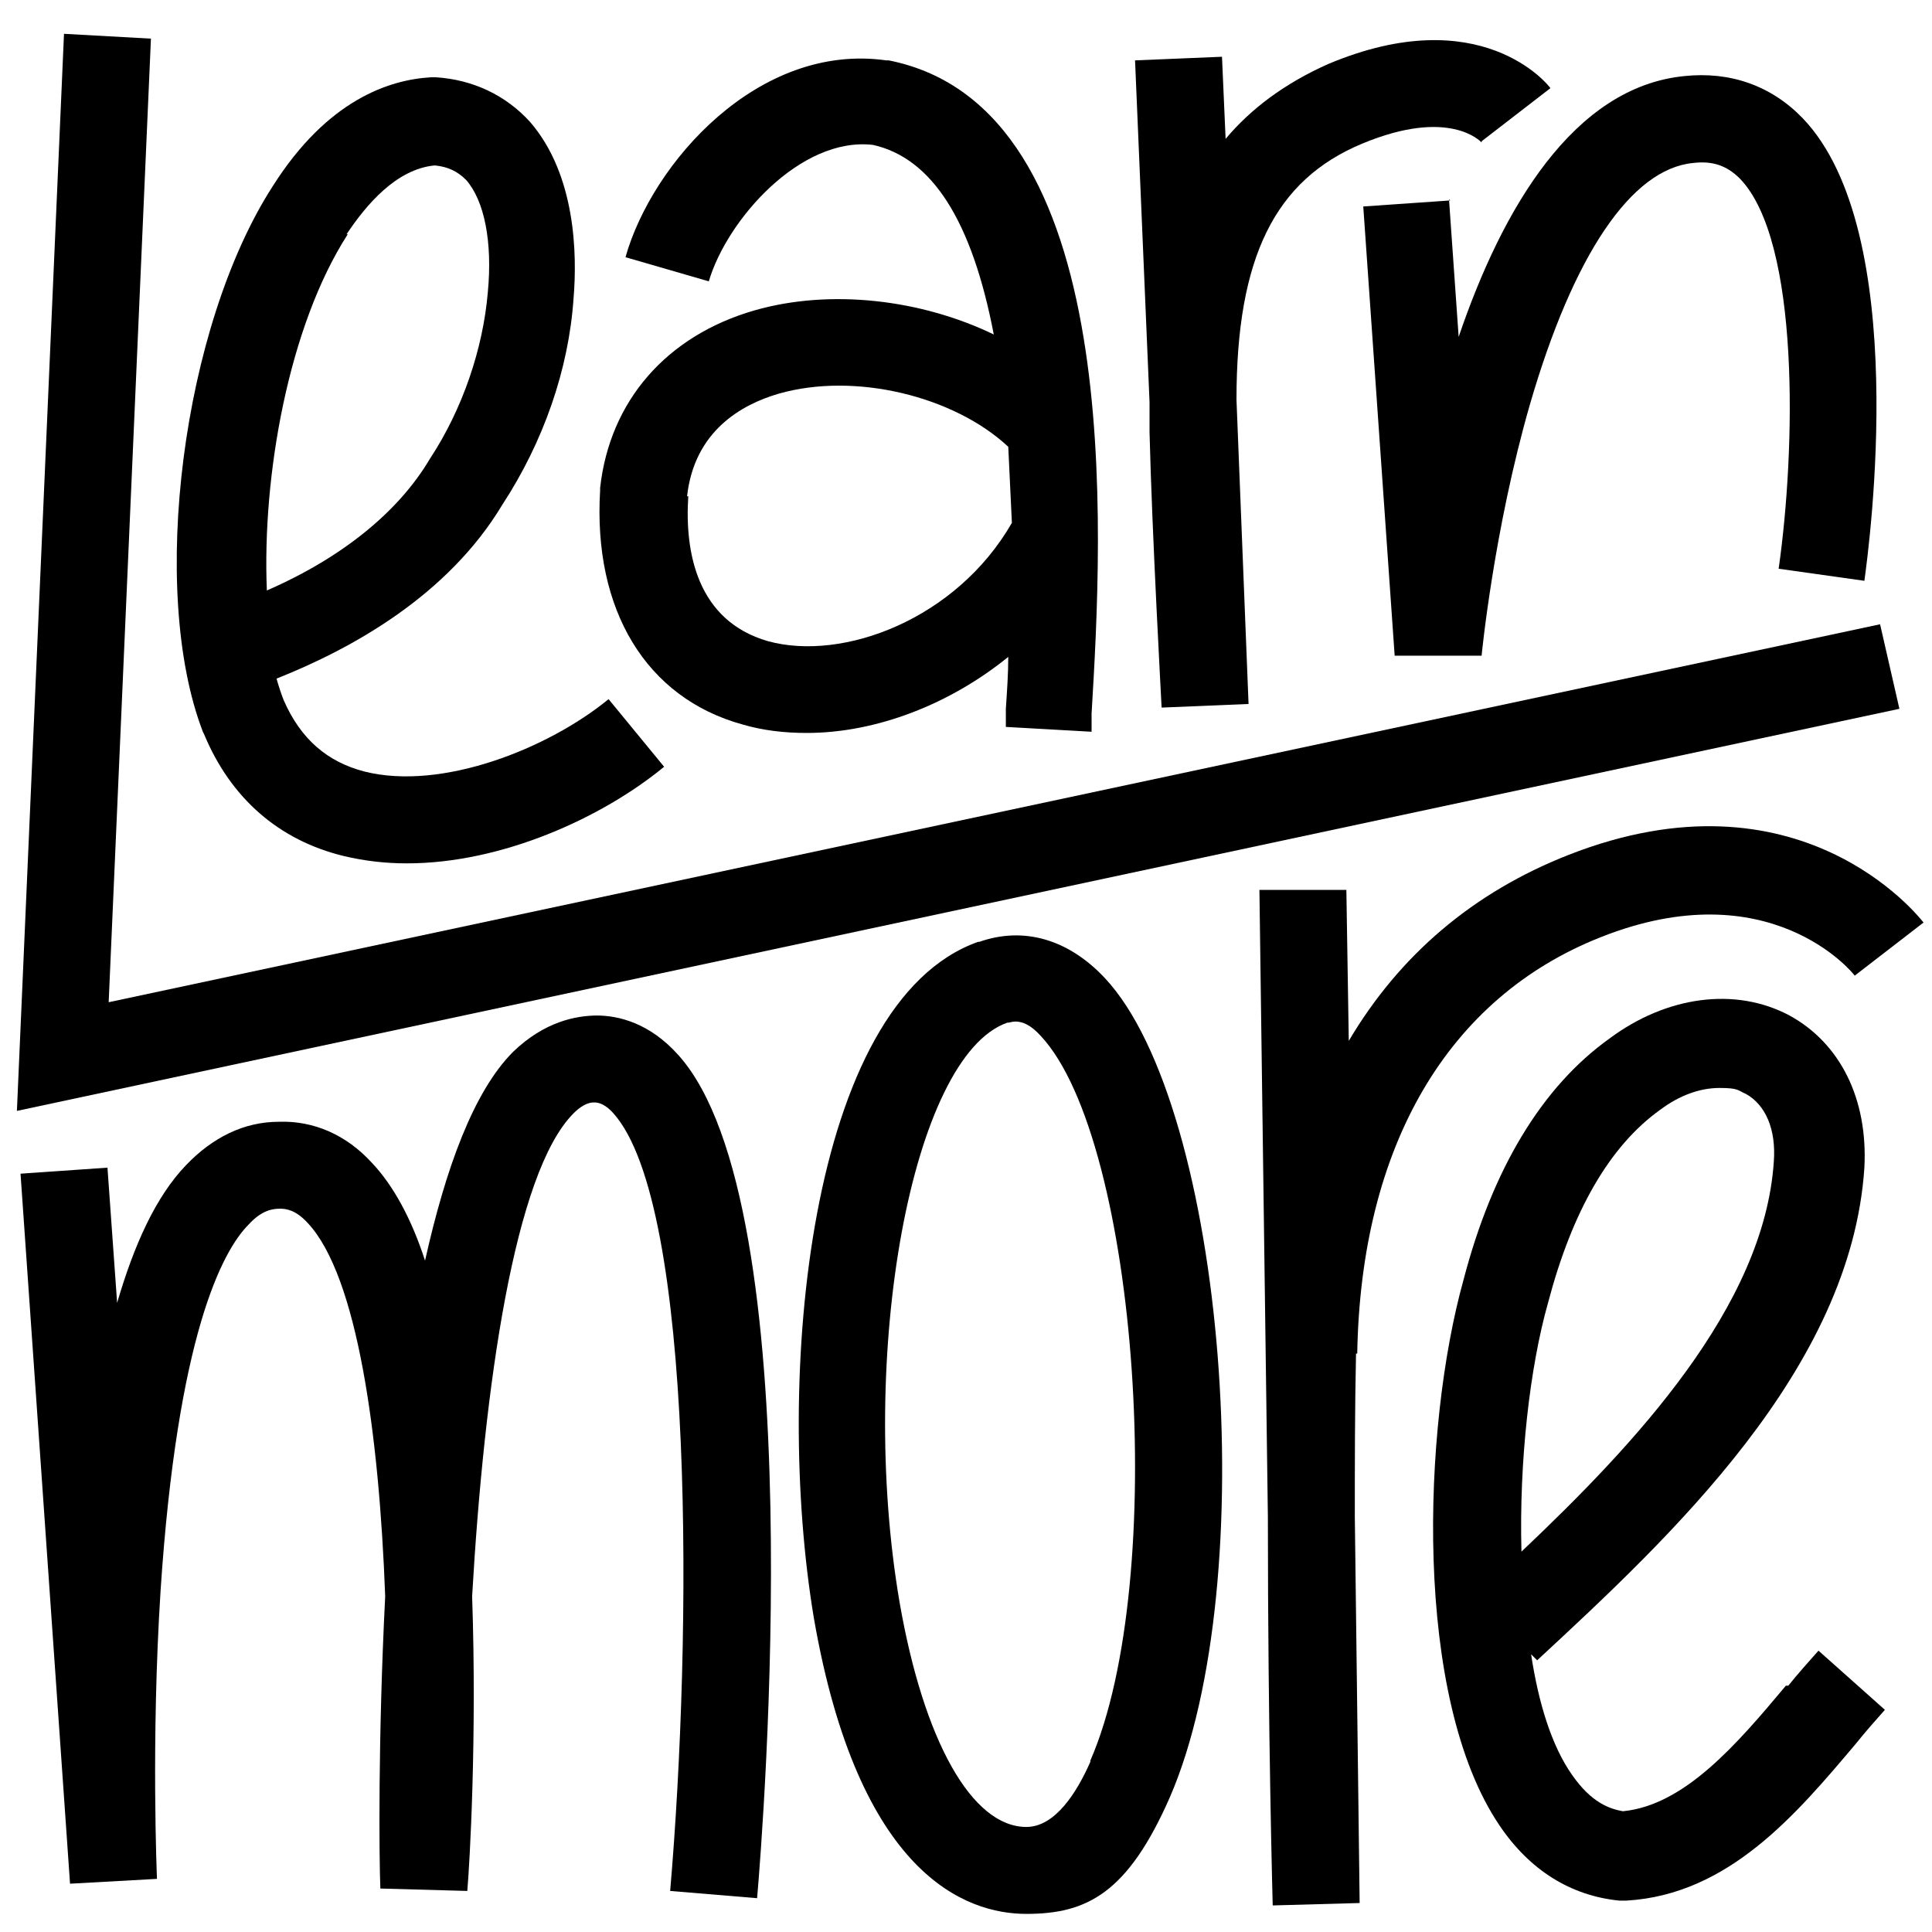
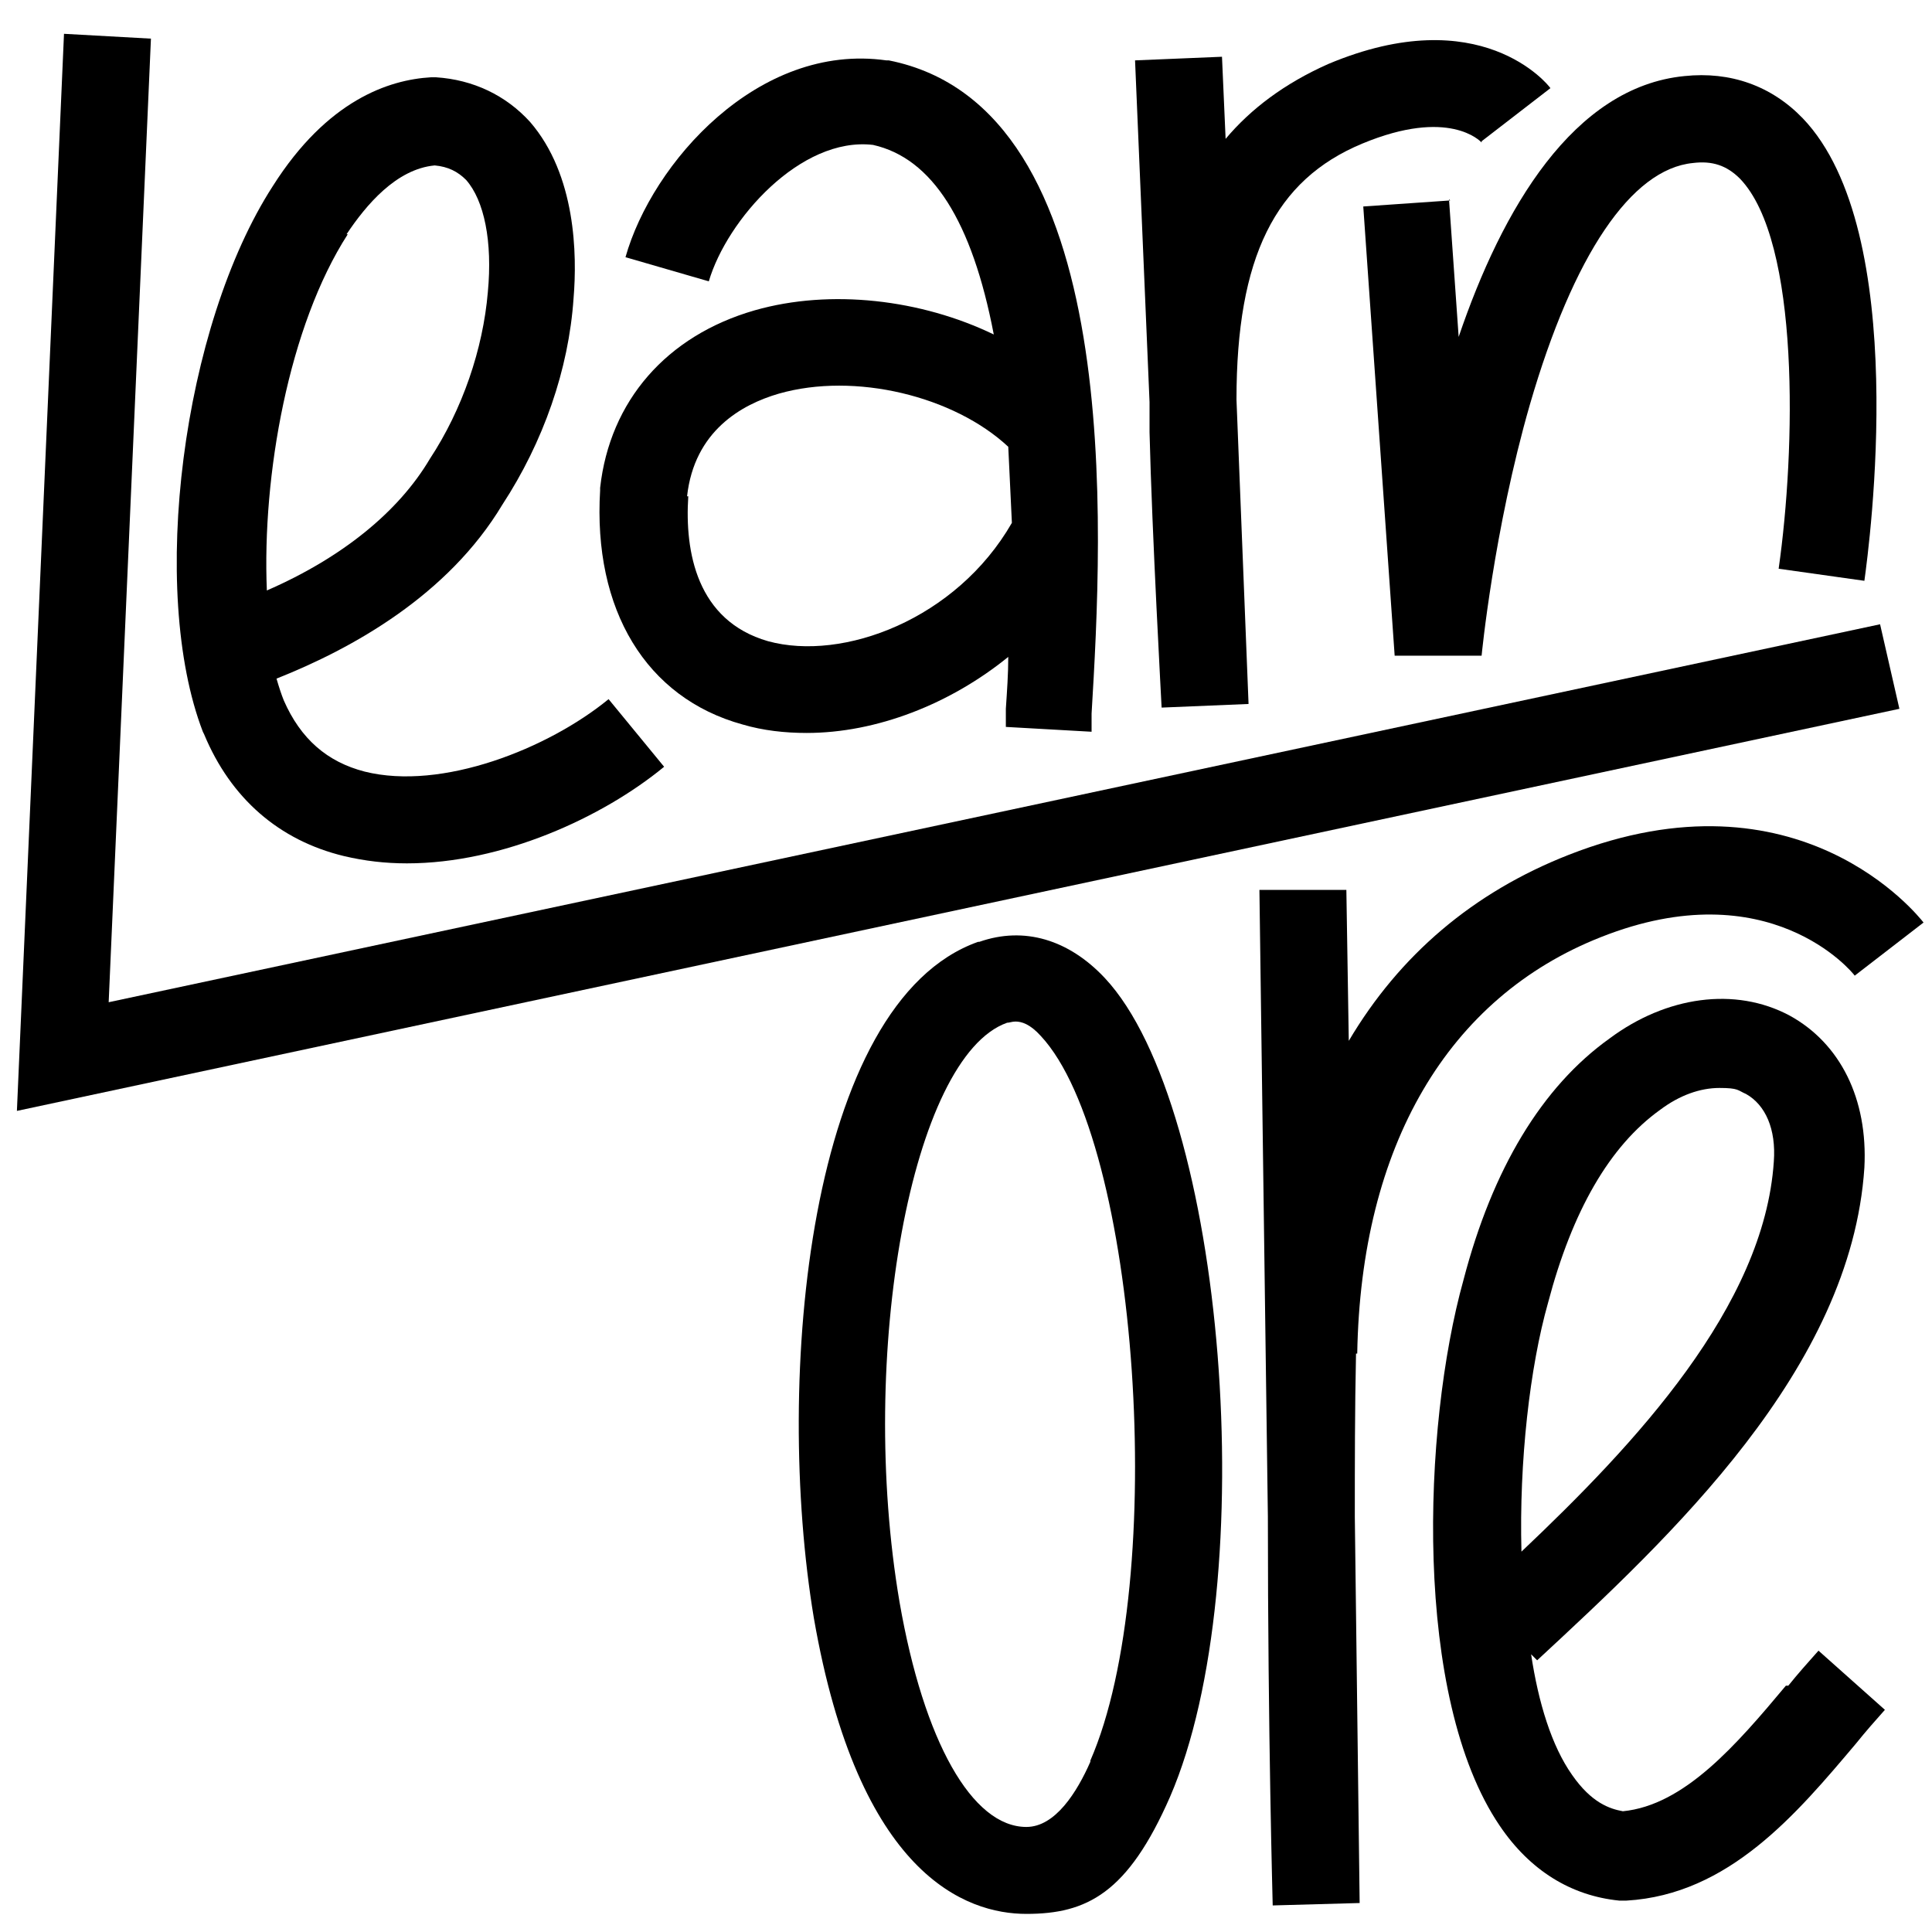
<svg xmlns="http://www.w3.org/2000/svg" id="Ebene_1" version="1.1" viewBox="0 0 160 160">
-   <path d="M49.5,84.1c-1.8,0-4.4.5-7,3-3.3,3.3-5.6,9.7-7.3,17.3-1.1-3.4-2.6-6.2-4.4-8.1-2.1-2.3-4.8-3.5-7.7-3.4-2.9,0-5.5,1.3-7.7,3.6-2.5,2.6-4.3,6.6-5.7,11.4l-.8-11.2-7.2.5,4.1,58.8,7.2-.4c0-.1-.5-11.4.3-23.9,1.4-21.1,5.1-28.1,7.3-30.3,1.1-1.2,2-1.3,2.6-1.3.5,0,1.3.1,2.3,1.2,4.1,4.4,5.9,17.5,6.4,30.9-.6,11.8-.5,21.8-.4,24.2l7.2.2c.2-2.3.8-12.7.4-24.4,1-17.4,3.5-35.1,8.4-40,.9-.9,1.5-.9,1.7-.9.2,0,.8,0,1.6.9,6.8,7.6,6.5,43.5,4.7,64.4l7.2.6c.5-5.8,4.6-57.4-6.5-69.8-2.4-2.7-5-3.3-6.8-3.3Z" />
  <path d="M81,78c-14.1,5-16.9,36.2-13.6,56,3.7,21.3,12.6,24.5,17.6,24.5s8.4-1.7,11.9-9.7c7.7-17.8,4.6-57.1-5.4-67.8-3-3.2-6.7-4.3-10.4-3ZM90.3,145.9c-1.1,2.5-2.9,5.4-5.3,5.4-4.5,0-8.5-7.1-10.5-18.6-3.5-20.5,1-45.2,8.9-48,.2,0,.4-.1.7-.1.5,0,1.2.2,2.1,1.2,8.1,8.7,10.6,45.1,4.1,60Z" />
  <path d="M147.9,139.6c-4.1,4.9-8.4,9.9-13.5,10.4-1.1-.2-2.6-.7-4.2-3-1.7-2.4-2.8-6-3.4-10l.5.5c11-10.2,26-24.1,27.1-40.8.3-5.7-2-10.3-6.2-12.6-4.5-2.4-10.2-1.6-14.9,1.9-5.6,4-9.7,10.8-12.1,20-3.4,12.2-4.2,34.6,3,45.2,2.5,3.7,5.9,5.8,9.9,6.2h.3s.3,0,.3,0c8.5-.5,14.1-7.2,19-13,.8-1,1.6-1.9,2.4-2.8l-5.5-4.9c-.8.9-1.7,1.9-2.5,2.9ZM126,128.5c-.2-7.5.7-15.3,2.2-20.6,2-7.6,5.1-13,9.3-16,1.6-1.2,3.3-1.8,4.9-1.8s1.5.2,2.2.5c1.6.9,2.5,2.9,2.3,5.6-.8,12-11.5,23.4-20.9,32.3Z" />
  <path d="M112.4,112.1c.3-17.2,7.5-29.5,20.2-34.5,13.9-5.5,20.8,2.9,21,3.2l5.7-4.4c-.4-.5-10.3-13.1-29.4-5.6-7.9,3.1-14,8.3-18.2,15.4l-.2-12.5h-7.2c0,0,.7,51.9.7,51.9,0,18.1.4,32,.4,32.2l7.2-.2-.4-32c0-4.3,0-8.9.1-13.5Z" />
  <polygon points="155.7 51.7 9 83 12.5 3.2 5.3 2.8 1.4 92 157.3 58.7 155.7 51.7" />
  <path d="M16.9,60.8c2.2,5.3,6.2,8.8,11.6,10.1,1.7.4,3.4.6,5.2.6,7.9,0,16.2-3.8,21.3-8l-4.6-5.6c-5,4.1-13.8,7.6-20.2,6-3.1-.8-5.3-2.7-6.7-5.9-.2-.5-.4-1.1-.6-1.8,6.3-2.5,14.2-6.9,18.7-14.4,3.4-5.2,5.5-11.2,5.9-17.1.3-3.6.2-10.2-3.6-14.6-2-2.2-4.7-3.5-7.8-3.7h-.2s-.2,0-.2,0c-3.5.2-8.6,1.9-13.1,9-7.5,11.6-10.3,33.5-5.8,45.2h0ZM28.7,19.4c1.6-2.4,4.1-5.4,7.3-5.7,1.1.1,1.9.5,2.6,1.2,1.5,1.7,2.2,5.1,1.8,9.3-.4,4.7-2.1,9.7-4.8,13.8h0c-2.6,4.4-7.3,8.2-13.5,10.9-.4-9.5,1.8-21.9,6.7-29.5Z" />
  <path d="M61.5,60c1.7.5,3.5.7,5.3.7,5.8,0,11.9-2.4,16.7-6.3,0,1.4-.1,2.8-.2,4.3v1.5c0,0,7.1.4,7.1.4v-1.5c.9-15,2.9-50.2-16.8-54.1h-.2c-10.6-1.5-19.4,8.5-21.6,16.3l6.9,2c1.5-5.1,7.6-12,13.6-11.3,4.9,1.1,8.2,6.3,10,15.7-6-2.9-13.5-3.8-19.8-2-7.3,2.1-12,7.5-12.8,14.7v.2c-.6,9.9,3.8,17.2,11.8,19.4ZM56.9,41.1c.6-5.4,4.5-7.6,7.6-8.5,6.3-1.8,14.5.2,19,4.4.1,2,.2,4.1.3,6.3-4.6,8-14,11.5-20.2,9.8-5.9-1.7-6.9-7.4-6.6-12Z" />
  <path d="M95.2,35.8c.2,8.3,1,22.7,1,22.8l7.2-.3-1-25.2c0-11.8,3.2-18.2,10.4-21.2,7.2-3,9.8-.2,9.9-.1,0,0,0-.1,0-.1l5.7-4.4c-.2-.3-5.8-7.3-18.4-2-3.6,1.6-6.4,3.7-8.5,6.2l-.3-6.8-7.2.3,1.2,28.3c0,.9,0,1.8,0,2.7Z" />
  <path d="M120.1,16.6l-7.2.5,2.6,37.2h7.2s1-10.4,4-20.8c3.6-12.4,8.4-19.5,13.5-20,1.6-.2,2.8.2,3.9,1.3,5,5.2,4.6,22.5,3.2,32.3l7.1,1c.4-2.9,3.9-28.9-5.1-38.3-2.6-2.7-6-3.9-9.8-3.5-9.2.9-15.1,11-18.7,21.6l-.8-11.4Z" />
</svg>